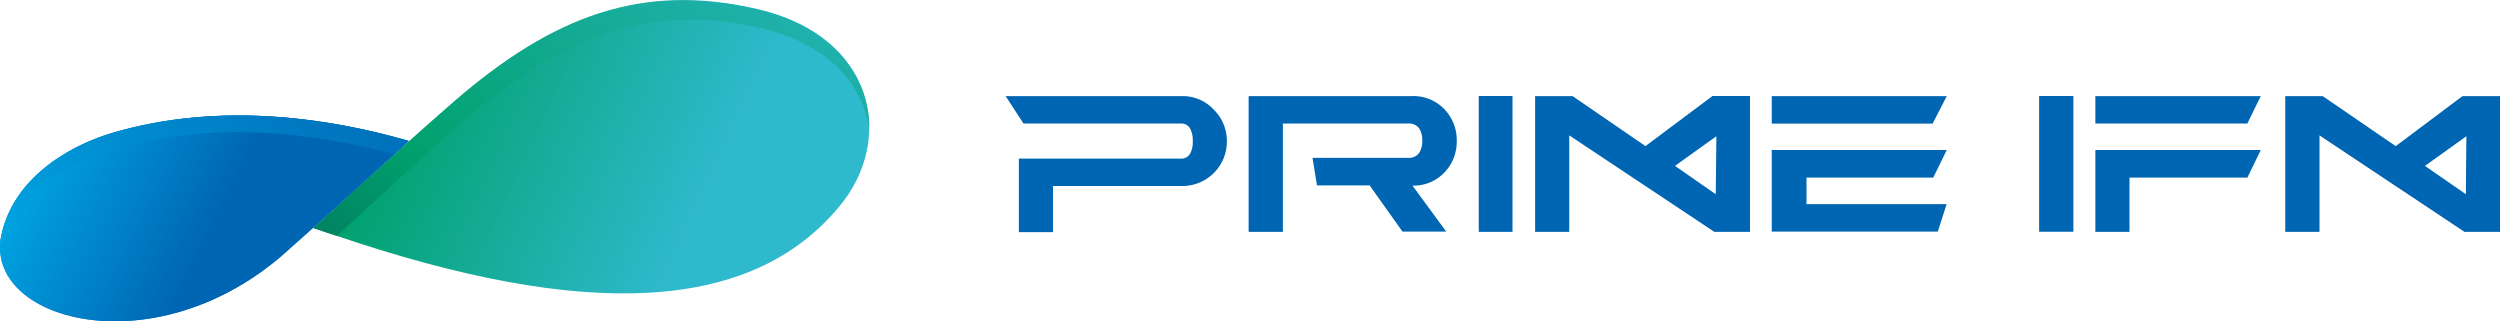
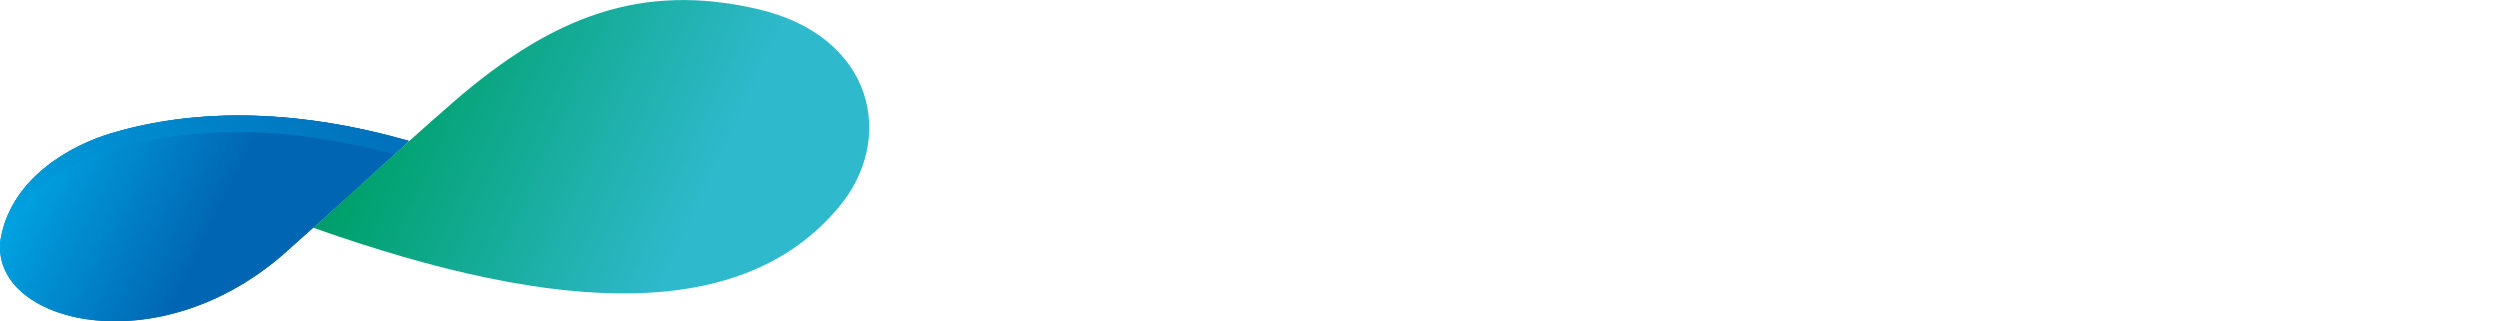
<svg xmlns="http://www.w3.org/2000/svg" xmlns:xlink="http://www.w3.org/1999/xlink" viewBox="0 0 200 25.7">
  <defs>
    <style>.cls-1{fill:url(#linear-gradient);}.cls-2{fill:url(#linear-gradient-2);}.cls-3{fill:url(#linear-gradient-3);}.cls-4{fill:url(#linear-gradient-5);}.cls-5{fill:#0065b2;}</style>
    <linearGradient id="linear-gradient" x1="-2742.17" y1="-155.33" x2="-2706.3" y2="-154.5" gradientTransform="matrix(0.86, 0.45, -0.4, 0.92, 2321.76, 1376.39)" gradientUnits="userSpaceOnUse">
      <stop offset="0" stop-color="#00785e" />
      <stop offset="0.26" stop-color="#00a16d" />
      <stop offset="1" stop-color="#2fb9cc" />
    </linearGradient>
    <linearGradient id="linear-gradient-2" x1="-2792.75" y1="-215.47" x2="-2813.15" y2="-216.24" gradientTransform="matrix(0.89, 0.38, -0.4, 0.91, 2416.99, 1274.59)" gradientUnits="userSpaceOnUse">
      <stop offset="0" stop-color="#0065b3" />
      <stop offset="1" stop-color="#00b5ed" />
    </linearGradient>
    <linearGradient id="linear-gradient-3" x1="38.41" y1="29.81" x2="62.81" y2="-12.96" gradientTransform="matrix(1, 0, 0, 1, 0, 0)" xlink:href="#linear-gradient" />
    <linearGradient id="linear-gradient-5" x1="28.94" y1="0.25" x2="0.56" y2="31.77" gradientTransform="matrix(1, 0, 0, 1, 0, 0)" xlink:href="#linear-gradient-2" />
  </defs>
  <g id="图层_2" data-name="图层 2">
    <g id="图层_1-2" data-name="图层 1">
      <path class="cls-1" d="M60.63.73c-9.29-2.16-16.41.56-24.29,7.37-2.56,2.22-6.45,5.72-11.27,10.12,20,7.09,34.41,7.43,42-1.61C71.68,11.19,70,2.91,60.63.73Z" />
      <path class="cls-2" d="M.11,18.82c-1.45,6.76,12,10.59,22.44,1.63,3.72-3.29,6.66-6,10.15-9.16C26.86,9.59,17.87,8,8.93,10.65,5.6,11.65,1.1,14.18.11,18.82Z" />
-       <path class="cls-3" d="M37.1,9.66C44.87,3,51.73.14,60.87,2.25c5.31,1.22,8.11,4.44,8.67,8,0-4.09-2.84-8.07-8.91-9.48-9.29-2.16-16.41.56-24.29,7.37-2.56,2.22-6.45,5.72-11.27,10.12.53.19,1.35.43,1.87.61C31.33,14.84,34.72,11.72,37.1,9.66Z" />
      <path class="cls-2" d="M.11,18.82c-1.45,6.76,12,10.59,22.44,1.63,3.72-3.29,6.66-6,10.15-9.16C26.86,9.59,17.87,8,8.93,10.65,5.6,11.65,1.1,14.18.11,18.82Z" />
      <path class="cls-4" d="M8.8,12c8.42-2.53,16.89-1.24,22.72.33l1.18-1.07C26.86,9.59,17.87,8,8.93,10.65c-3.33,1-7.83,3.53-8.82,8.17A4.75,4.75,0,0,0,0,20.11C1,15.53,5.49,13,8.8,12Z" />
-       <path class="cls-5" d="M115.61,13.74a3.56,3.56,0,0,0,.93-2.47,3.56,3.56,0,0,0-.93-2.47,3.43,3.43,0,0,0-2.72-1.11h-13V18.55h2.74V9.88h10.06a1,1,0,0,1,.83.37,1.72,1.72,0,0,1,.26,1,1.69,1.69,0,0,1-.26,1,1,1,0,0,1-.83.38H105l.36,2.2h4.21l2.63,3.7h3.5L113,14.85A3.4,3.4,0,0,0,115.61,13.74Zm2.69,4.81H121V7.68H118.3ZM94.51,7.69H80.45l1.43,2.19H94.51a.79.79,0,0,1,.7.41,1.93,1.93,0,0,1,.21,1,1.92,1.92,0,0,1-.21,1,.8.8,0,0,1-.7.4h-13v5.88h2.73V14.88H94.51a3.56,3.56,0,0,0,3.64-3.59,3.51,3.51,0,0,0-1-2.47A3.4,3.4,0,0,0,94.51,7.69Zm61.23,0h-14v2.2h12.87Zm11.89,10.86h2.73V14.21h9.43L180.86,12H167.63ZM197,7.69l-5.34,4-5.84-4h-3V18.55h2.74V10.83l11.6,7.72H200V7.69Zm.27,7.85L194,13.27l3.31-2.37ZM167.63,9.88h12.16l1.07-2.19H167.63Zm-23.11,4.33h10.14L155.74,12h-14v6.53h13.28l.71-2.2H144.52Zm-12.75-2.62-.13.1-5.83-4h-3V18.55h2.73V10.83l11.61,7.72H140V7.68h-3Zm5.49,3.95L134,13.27l3.31-2.37Zm25.87,3h2.74V7.68h-2.74Z" />
    </g>
  </g>
</svg>